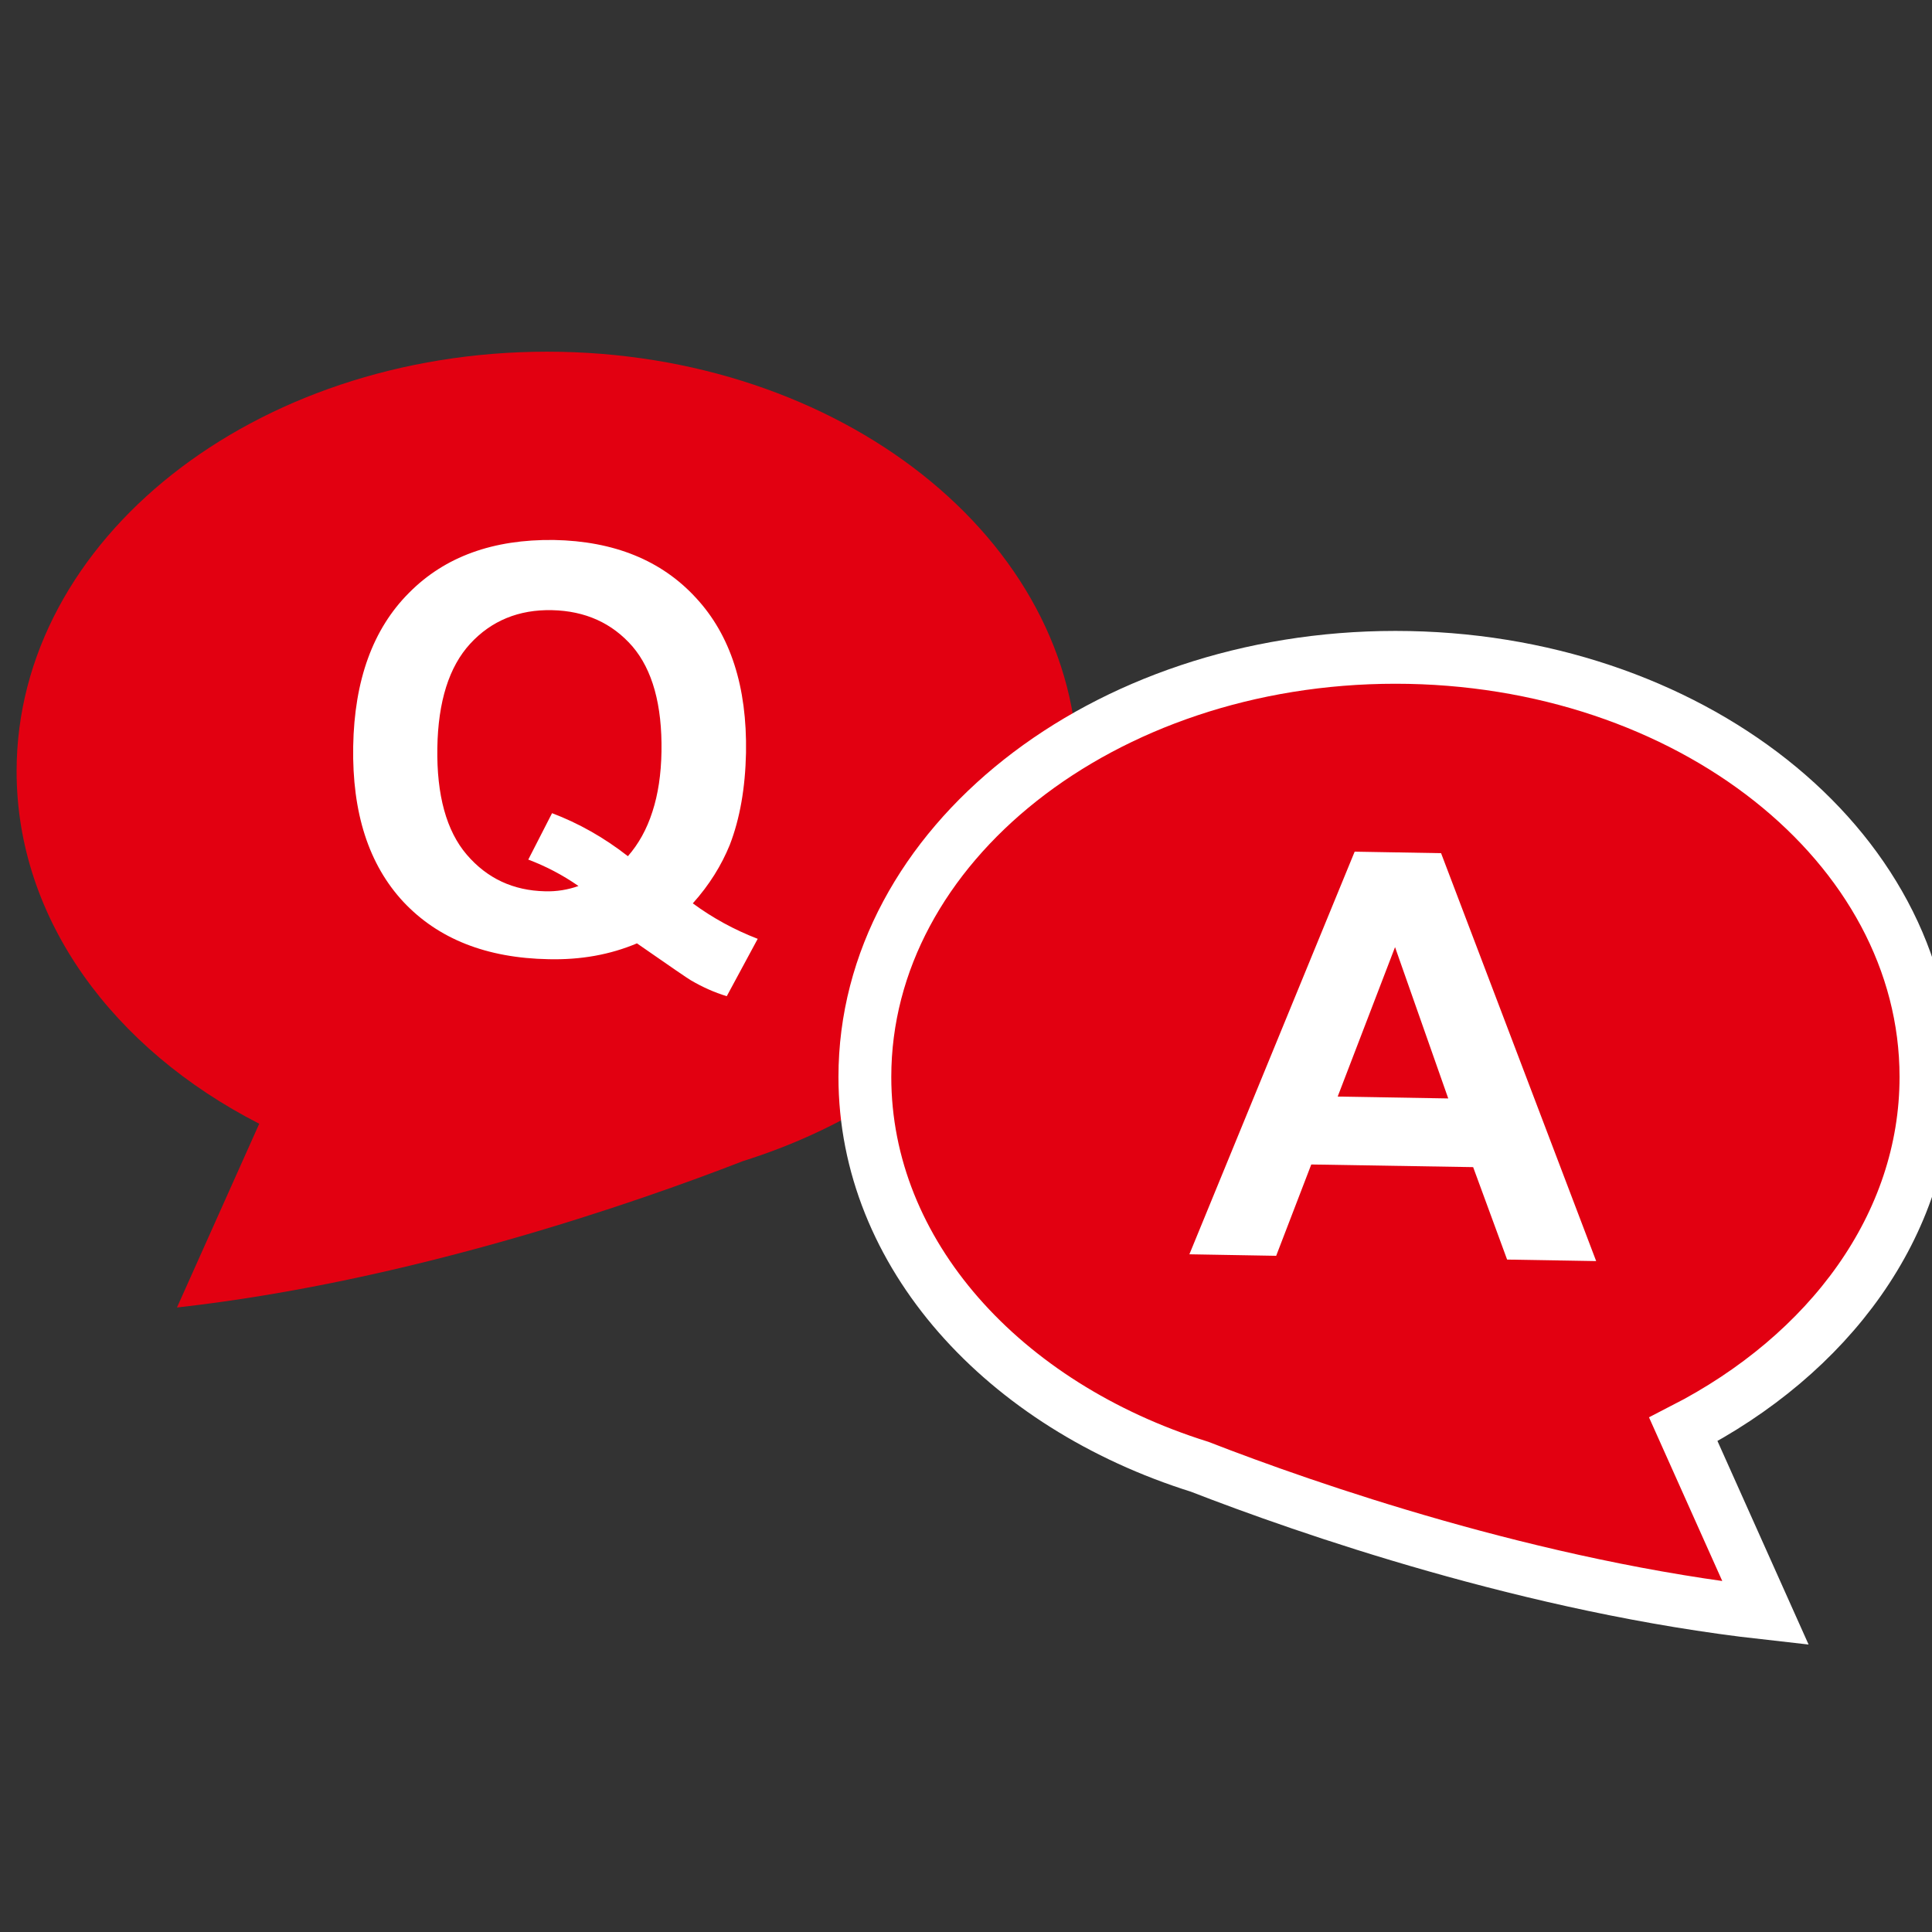
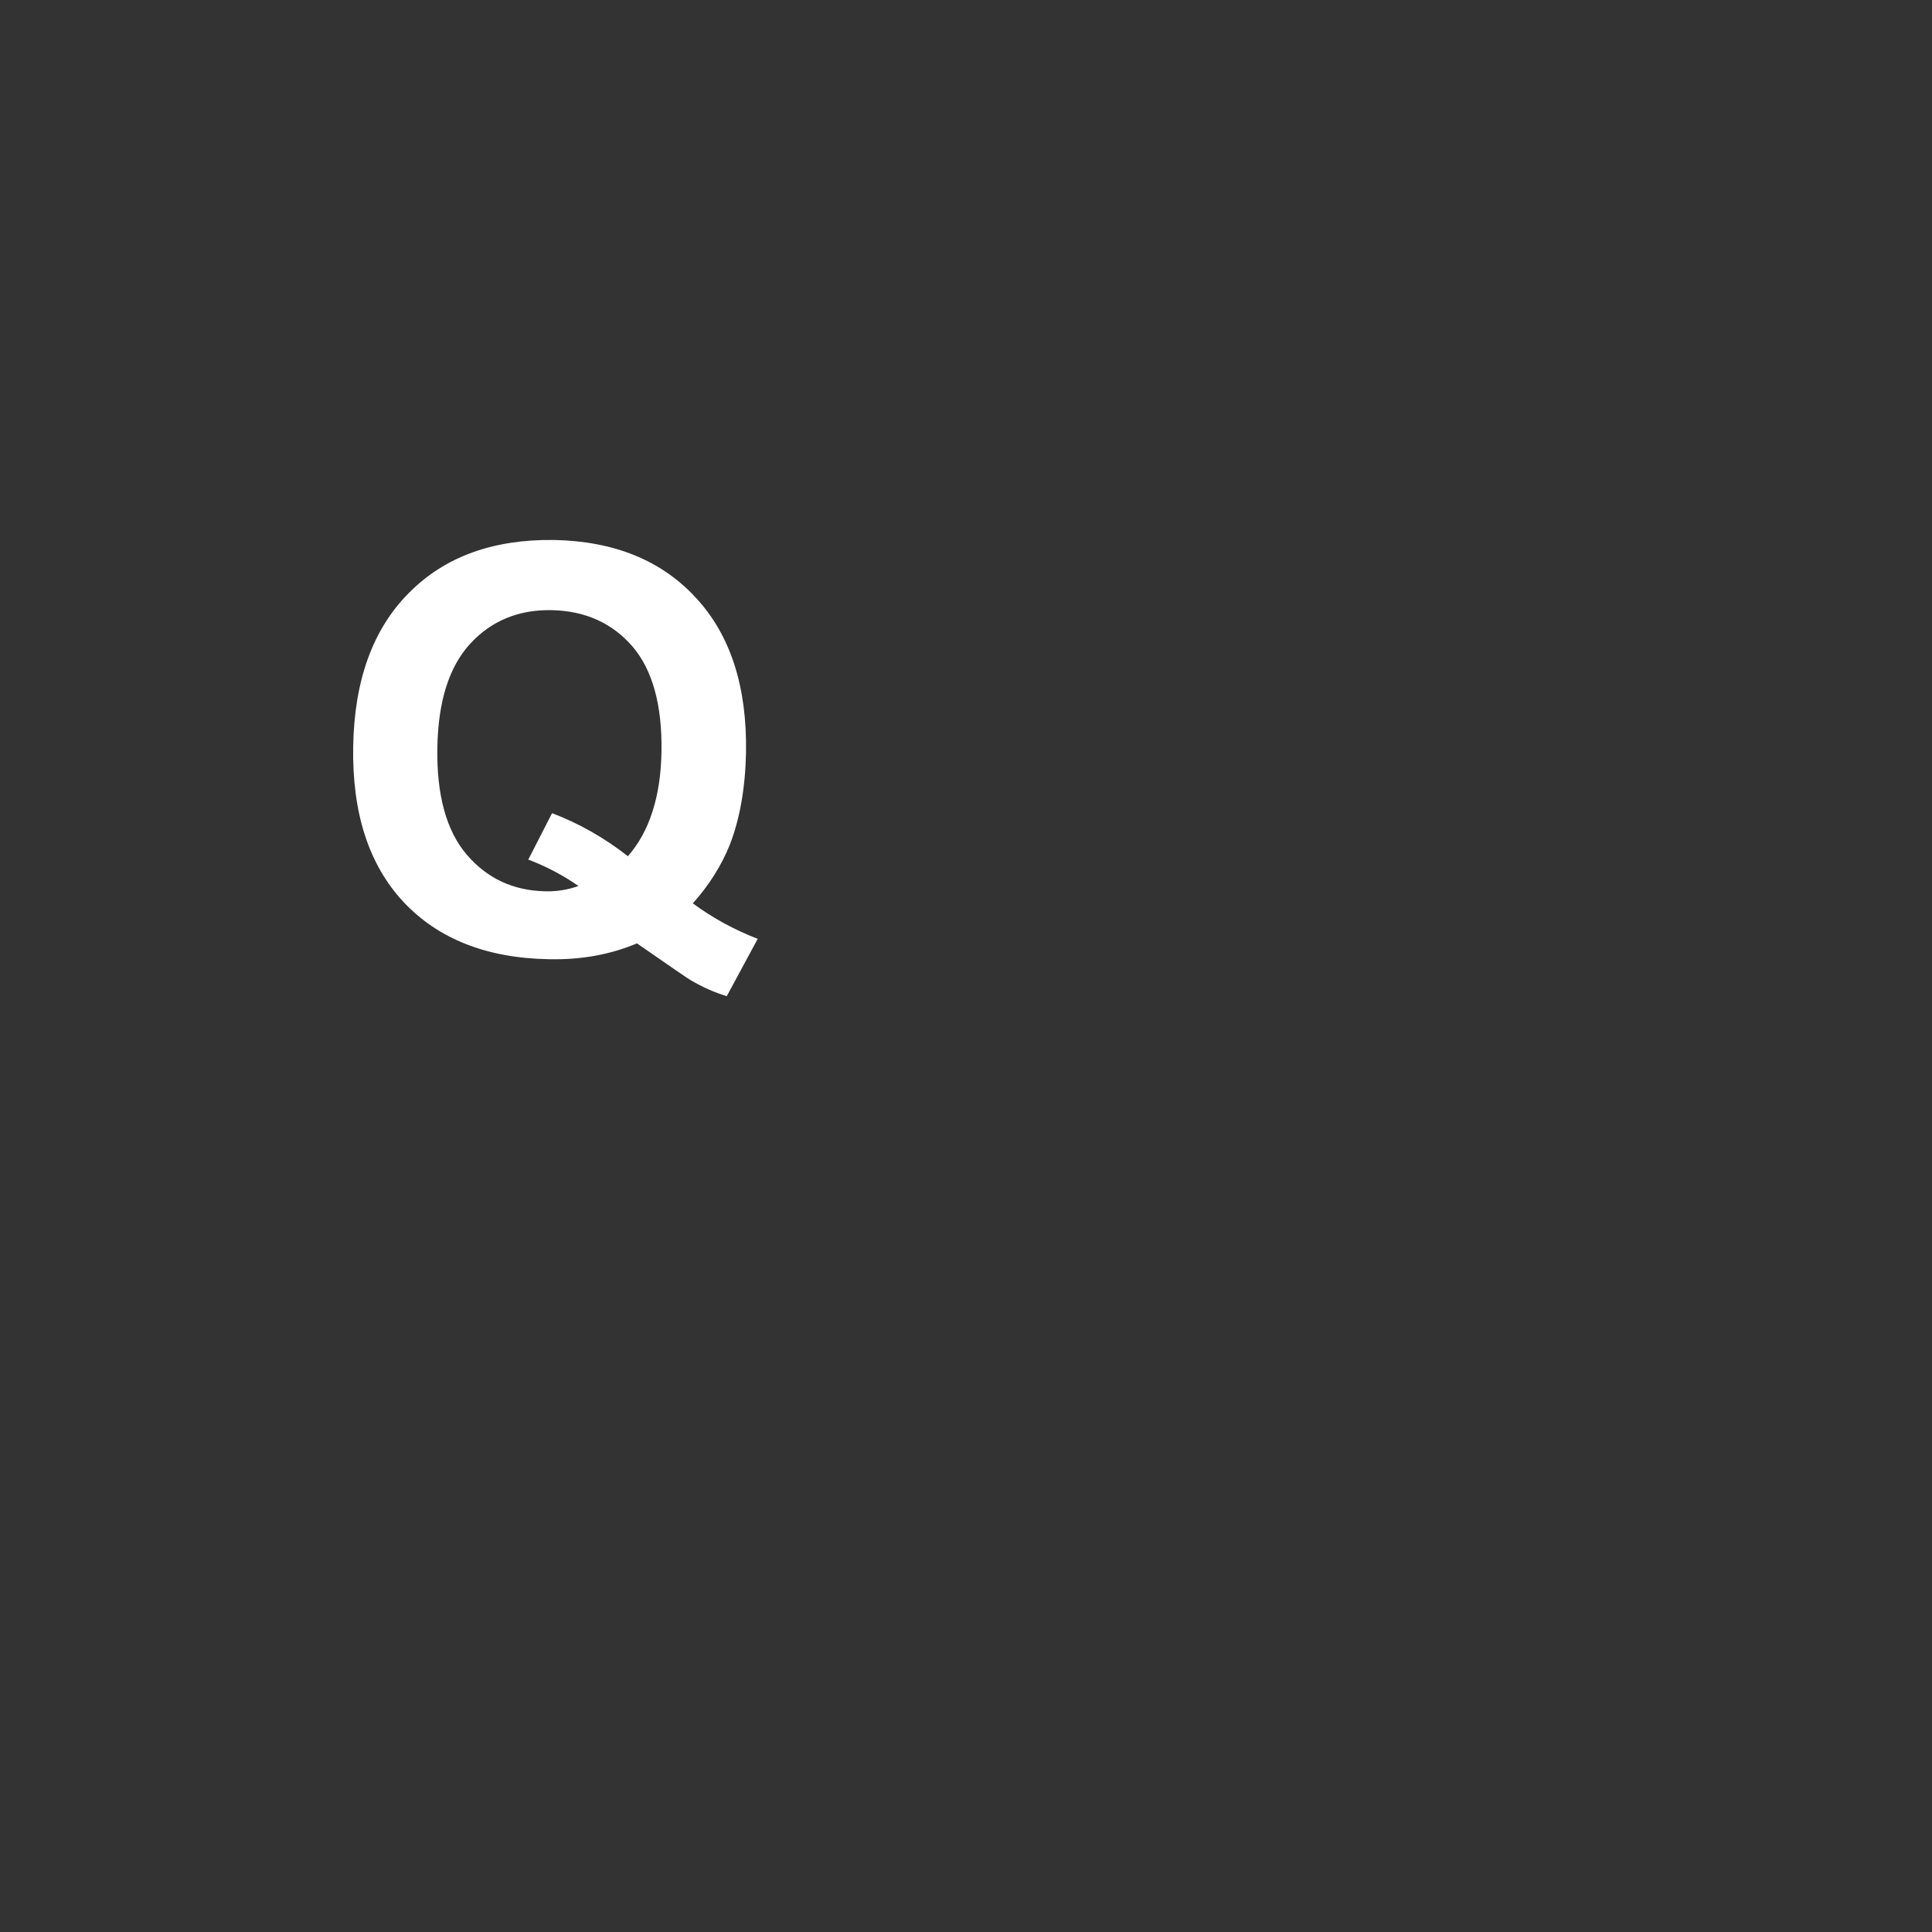
<svg xmlns="http://www.w3.org/2000/svg" version="1.1" id="_x32_" x="0px" y="0px" viewBox="0 0 512 512" style="enable-background:new 0 0 512 512;" xml:space="preserve">
  <rect x="0" y="0" width="512" height="512" fill="#333333" stroke="none" />
  <style type="text/css">
	.st0{fill:#E20011;}
	.st1{enable-background:new    ;}
	.st2{fill:#FFFFFF;}
	.st3{fill:#E20011;stroke:#FFFFFF;stroke-width:14;stroke-miterlimit:10;}
</style>
-   <path class="st0" d="M68.7,297.8l-21.8,48.7c61.7-6.9,121.7-27.8,150-38.8c51.9-16.3,88.7-56.4,88.7-103.3  c0-61.4-62.9-111.2-140.6-111.2C67.3,93.2,4.4,143,4.4,204.4C4.4,243.6,30,278,68.7,297.8z" />
  <g class="st1">
    <path class="st2" d="M183.6,239.4c5.3,3.9,11,7,17.2,9.4l-8.2,15.2c-3.3-1-6.4-2.4-9.5-4.2c-0.7-0.4-5.4-3.6-14.3-9.8   c-7.1,3-14.9,4.4-23.4,4.2c-16.5-0.3-29.3-5.4-38.5-15.2c-9.2-9.9-13.6-23.6-13.3-41.2c0.3-17.5,5.2-31.1,14.8-40.7   c9.5-9.6,22.3-14.2,38.4-14c15.9,0.3,28.5,5.4,37.6,15.3c9.2,9.9,13.6,23.6,13.3,41.1c-0.2,9.3-1.6,17.4-4.3,24.4   C191.2,229.3,188,234.5,183.6,239.4z M166.4,226.9c2.8-3.2,5-7.1,6.5-11.8c1.5-4.6,2.3-9.9,2.4-15.9c0.2-12.4-2.4-21.7-7.7-27.9   c-5.4-6.2-12.5-9.4-21.3-9.6c-8.8-0.2-16.1,2.8-21.7,8.9c-5.6,6.1-8.5,15.3-8.7,27.6c-0.2,12.5,2.4,22,7.8,28.3   c5.4,6.3,12.3,9.5,20.7,9.7c3.1,0.1,6.1-0.4,8.9-1.4c-4.3-3-8.8-5.3-13.3-7l6.3-12.3C153.2,218.1,160,221.9,166.4,226.9z" />
  </g>
-   <path class="st3" d="M510.4,285.4c0-61.4-62.9-111.2-140.6-111.2c-77.6,0-140.6,49.8-140.6,111.2c0,46.9,36.7,87,88.7,103.3  c28.3,11,88.3,31.9,150,38.8l-21.8-48.7C484.7,359,510.4,324.6,510.4,285.4z" />
  <g class="st1">
-     <path class="st2" d="M423,334.2l-23.6-0.4l-9-24.5l-42.9-0.7l-9.3,24.2l-23-0.4L359,225.7l22.9,0.4L423,334.2z M383.8,291.1   L369.7,251l-15.2,39.6L383.8,291.1z" />
-   </g>
+     </g>
</svg>